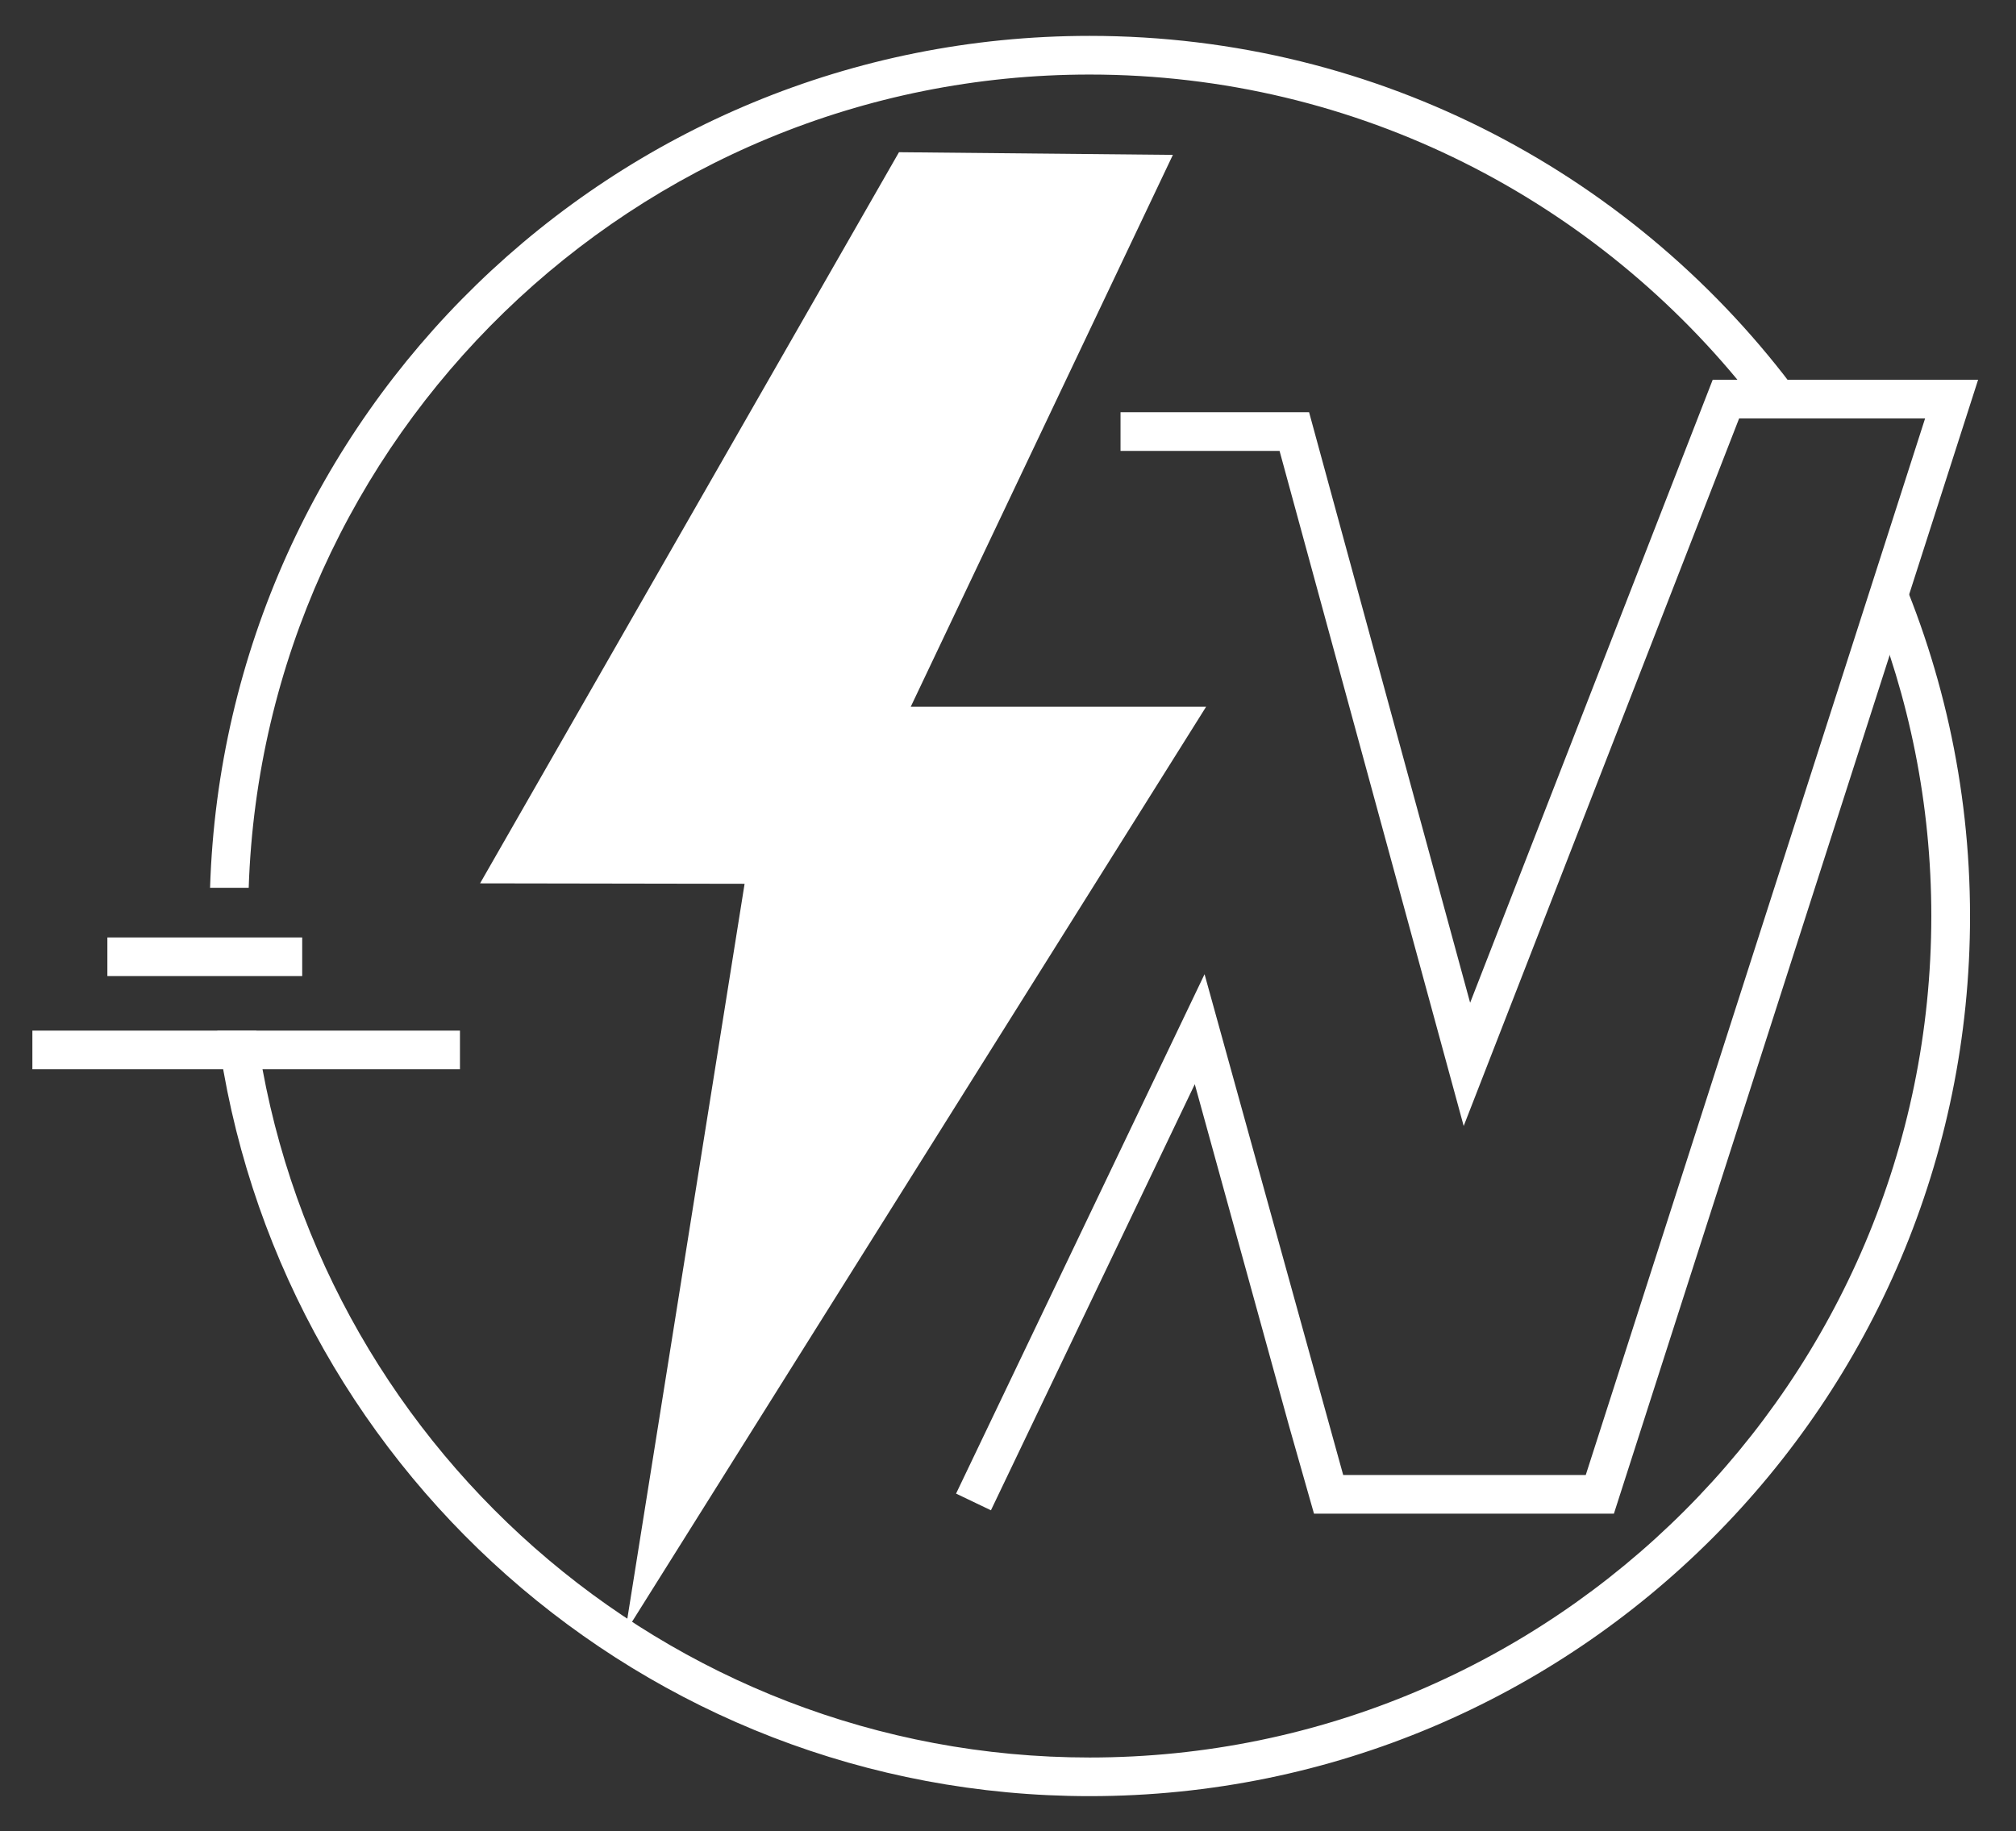
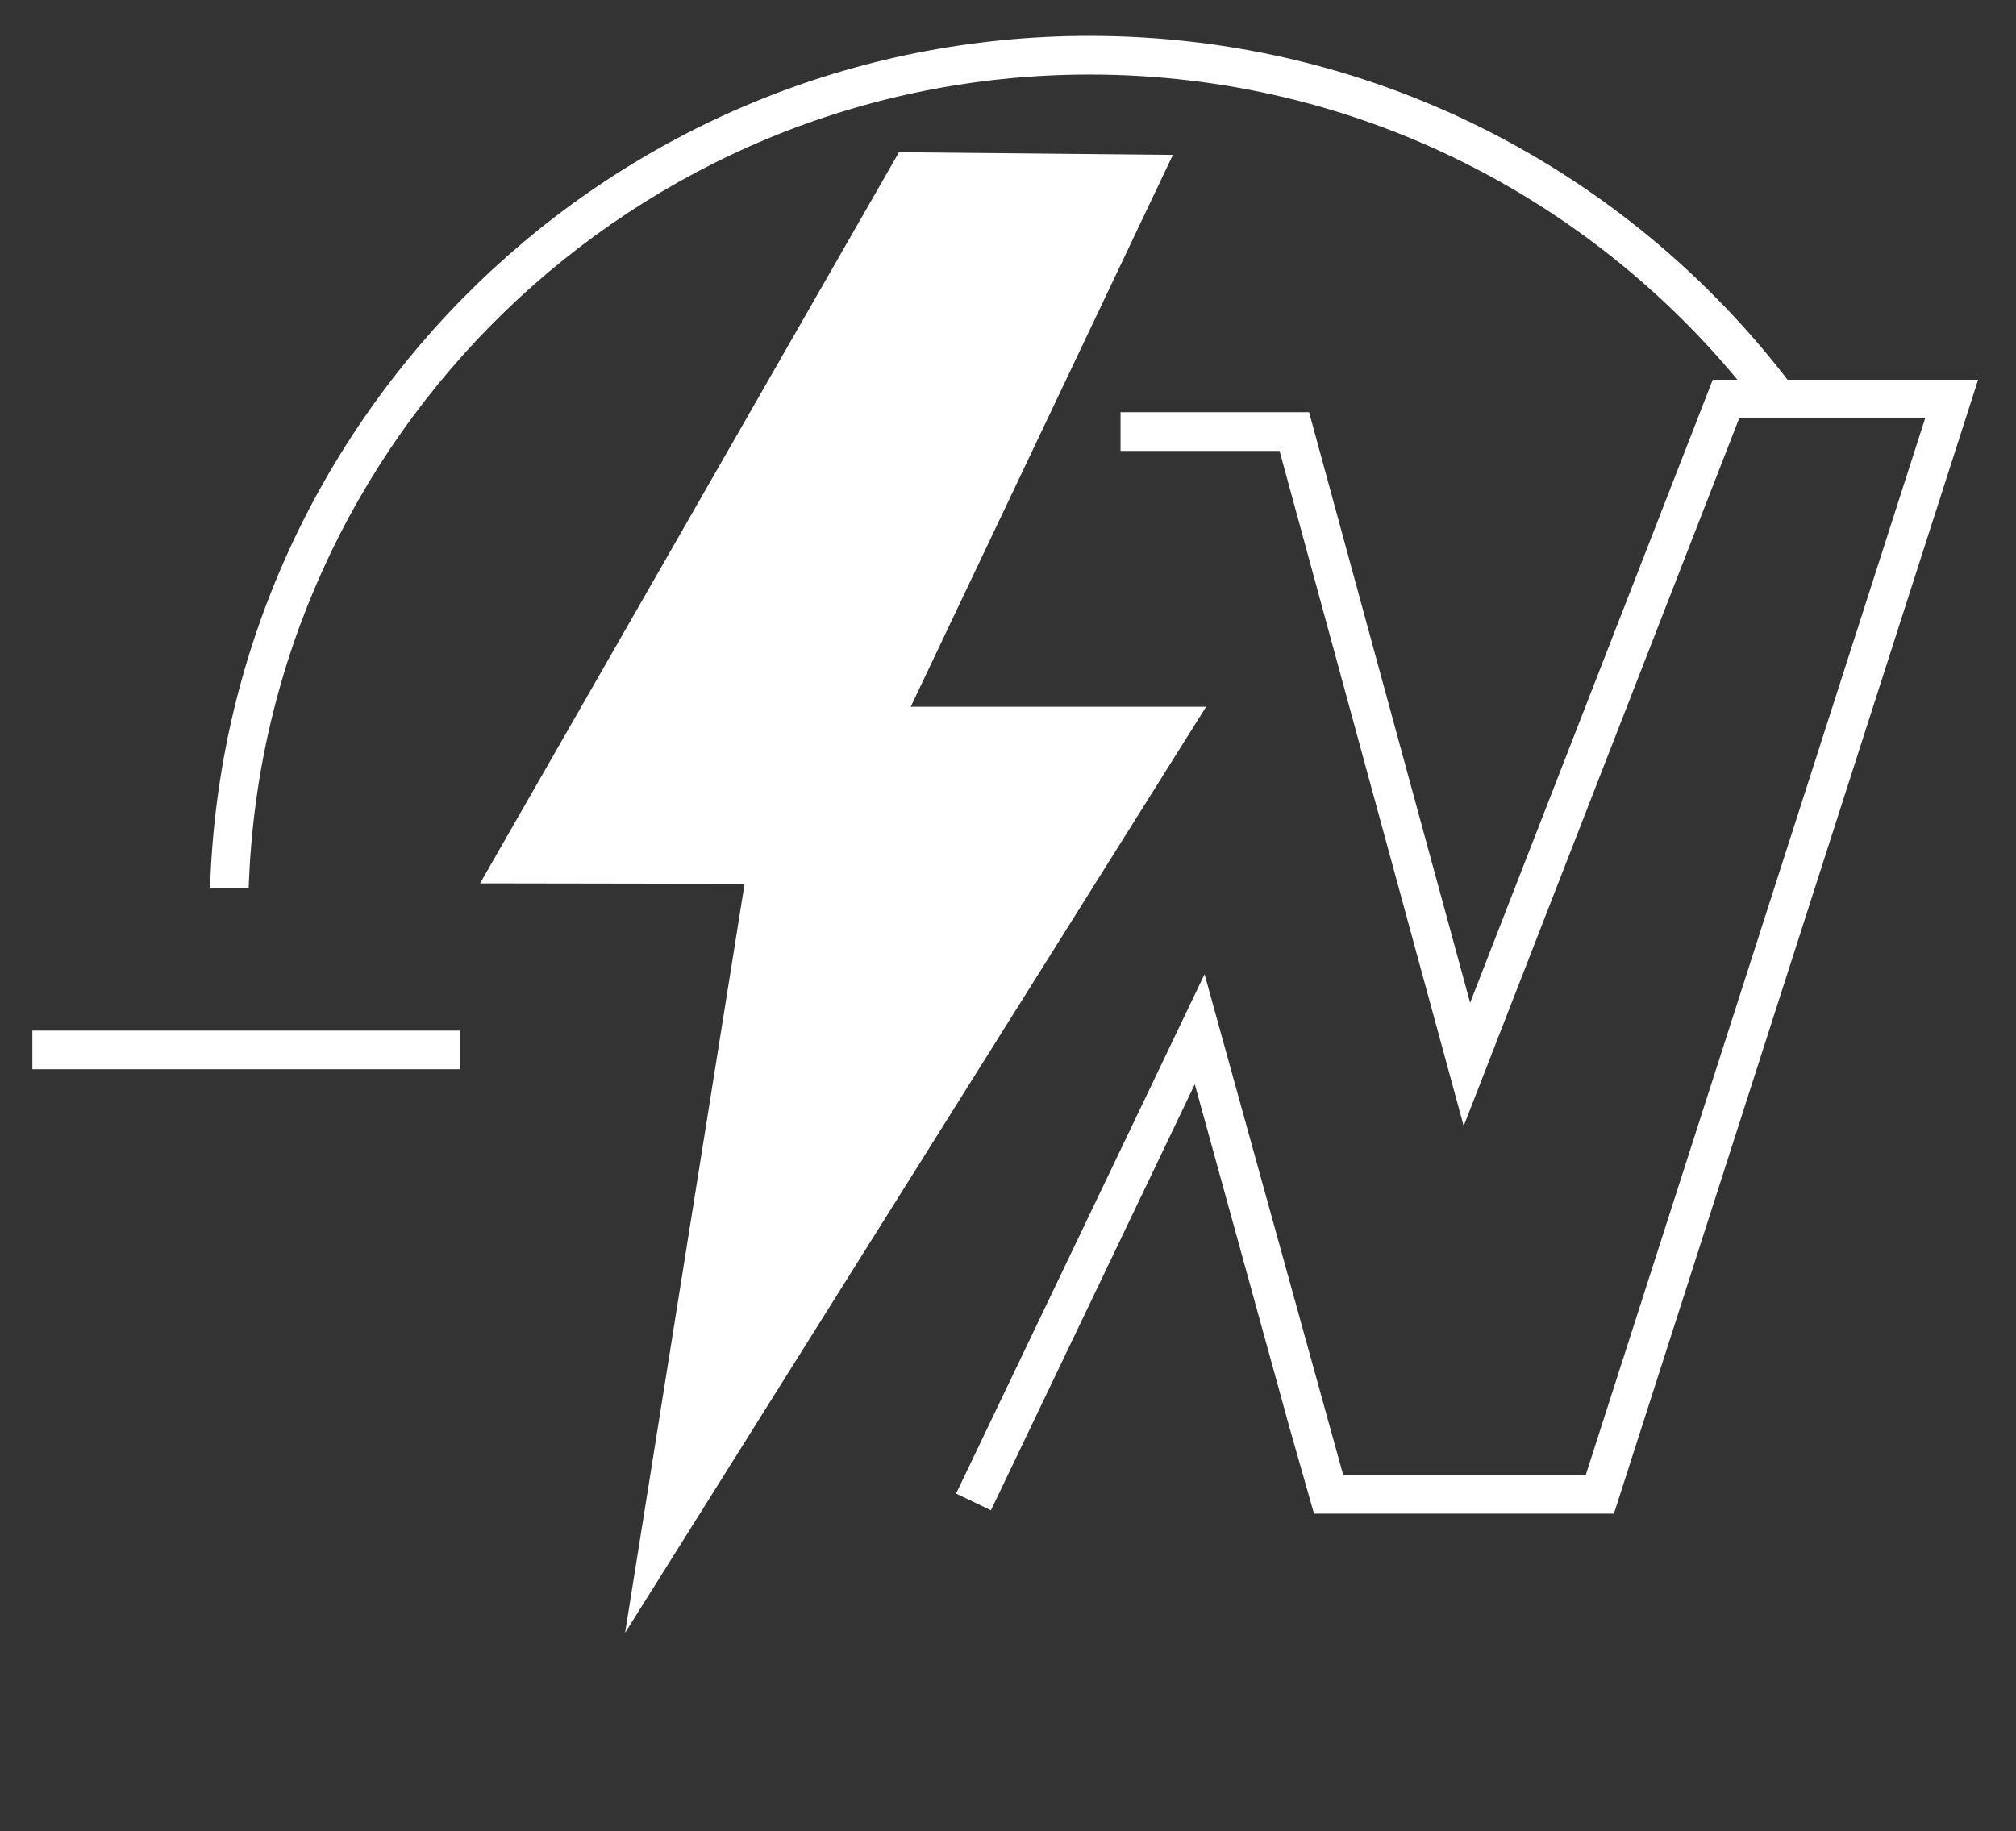
<svg xmlns="http://www.w3.org/2000/svg" version="1.1" id="icon" x="0px" y="0px" viewBox="0 0 460.17 418.06" style="enable-background:new 0 0 460.17 418.06;" xml:space="preserve">
  <rect x="0" y="0" width="460.17" height="418.06" fill="#333333" stroke="none" />
  <style type="text/css">
	.st0{fill:#FFFFFF;}
</style>
  <g>
    <polygon class="st0" points="205.2,34.75 267.72,35.36 207.88,161.36 275.3,161.36 142.68,372.78 169.96,201.77 109.58,201.67  " />
  </g>
  <g>
    <g>
      <polygon class="st0" points="368.39,345.57 299.93,345.57 294.28,325.7 272.72,247.53 226.19,344.8 218.23,340.99 274.95,222.41     306.6,336.75 361.96,336.75 439.42,95.53 396.97,95.53 334.1,257.06 292.07,102.94 255.77,102.94 255.77,94.11 298.81,94.11     335.57,228.93 390.94,86.7 451.52,86.7   " />
    </g>
  </g>
  <g>
-     <rect x="24.51" y="214.02" class="st0" width="44.47" height="8.82" />
-   </g>
+     </g>
  <g>
    <rect x="7.39" y="235.29" class="st0" width="97.6" height="8.82" />
  </g>
  <g>
    <g>
      <path class="st0" d="M56.77,202.68C60.19,99.73,144.95,17.02,248.72,17.02c61.3,0,115.94,28.89,151.14,73.74l10.73-0.66    C374,40.43,315.14,8.19,248.72,8.19c-108.81,0-197.36,86.5-200.77,194.49H56.77z" />
    </g>
    <g>
-       <path class="st0" d="M431.41,125.47l-4.75,11.34c9.11,22.34,14.18,46.74,14.18,72.32c0,105.93-86.18,192.11-192.11,192.11    c-97.03,0-177.4-72.34-190.22-165.91h-8.91c12.85,98.58,97.05,174.73,199.14,174.73c110.97,0,200.94-89.96,200.94-200.94    C449.66,179.26,443.09,150.95,431.41,125.47z" />
-     </g>
+       </g>
  </g>
</svg>